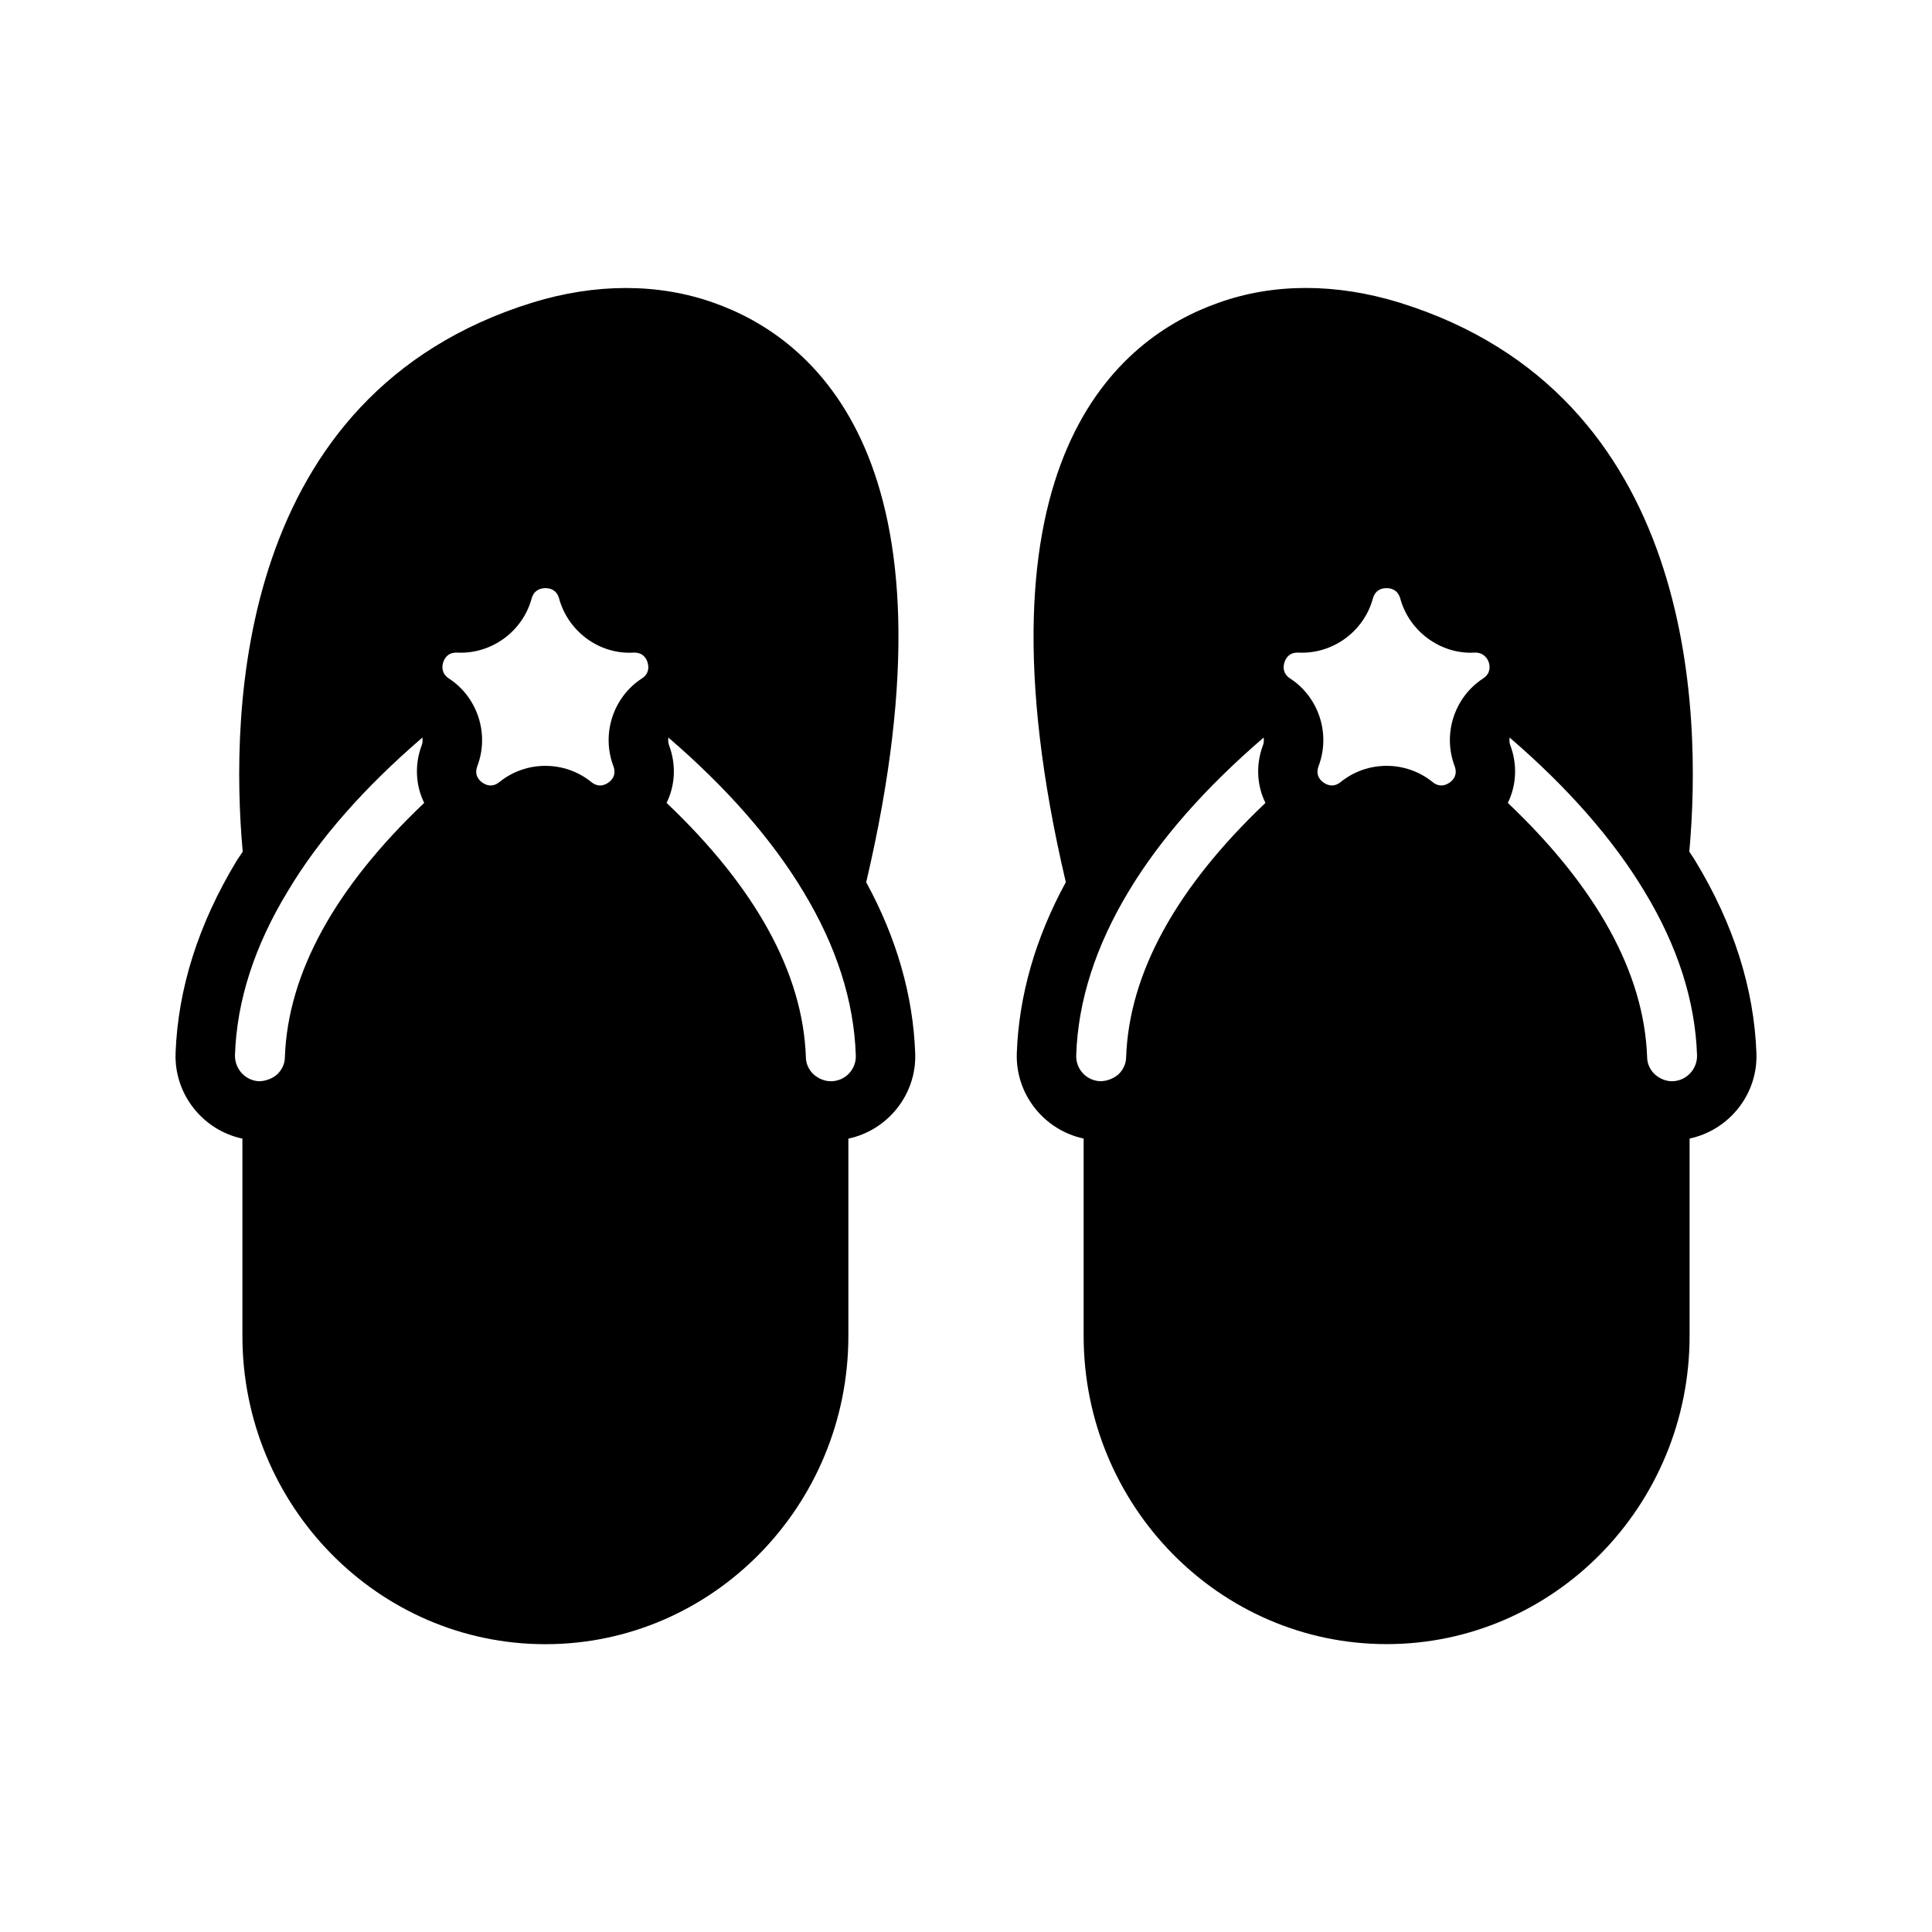
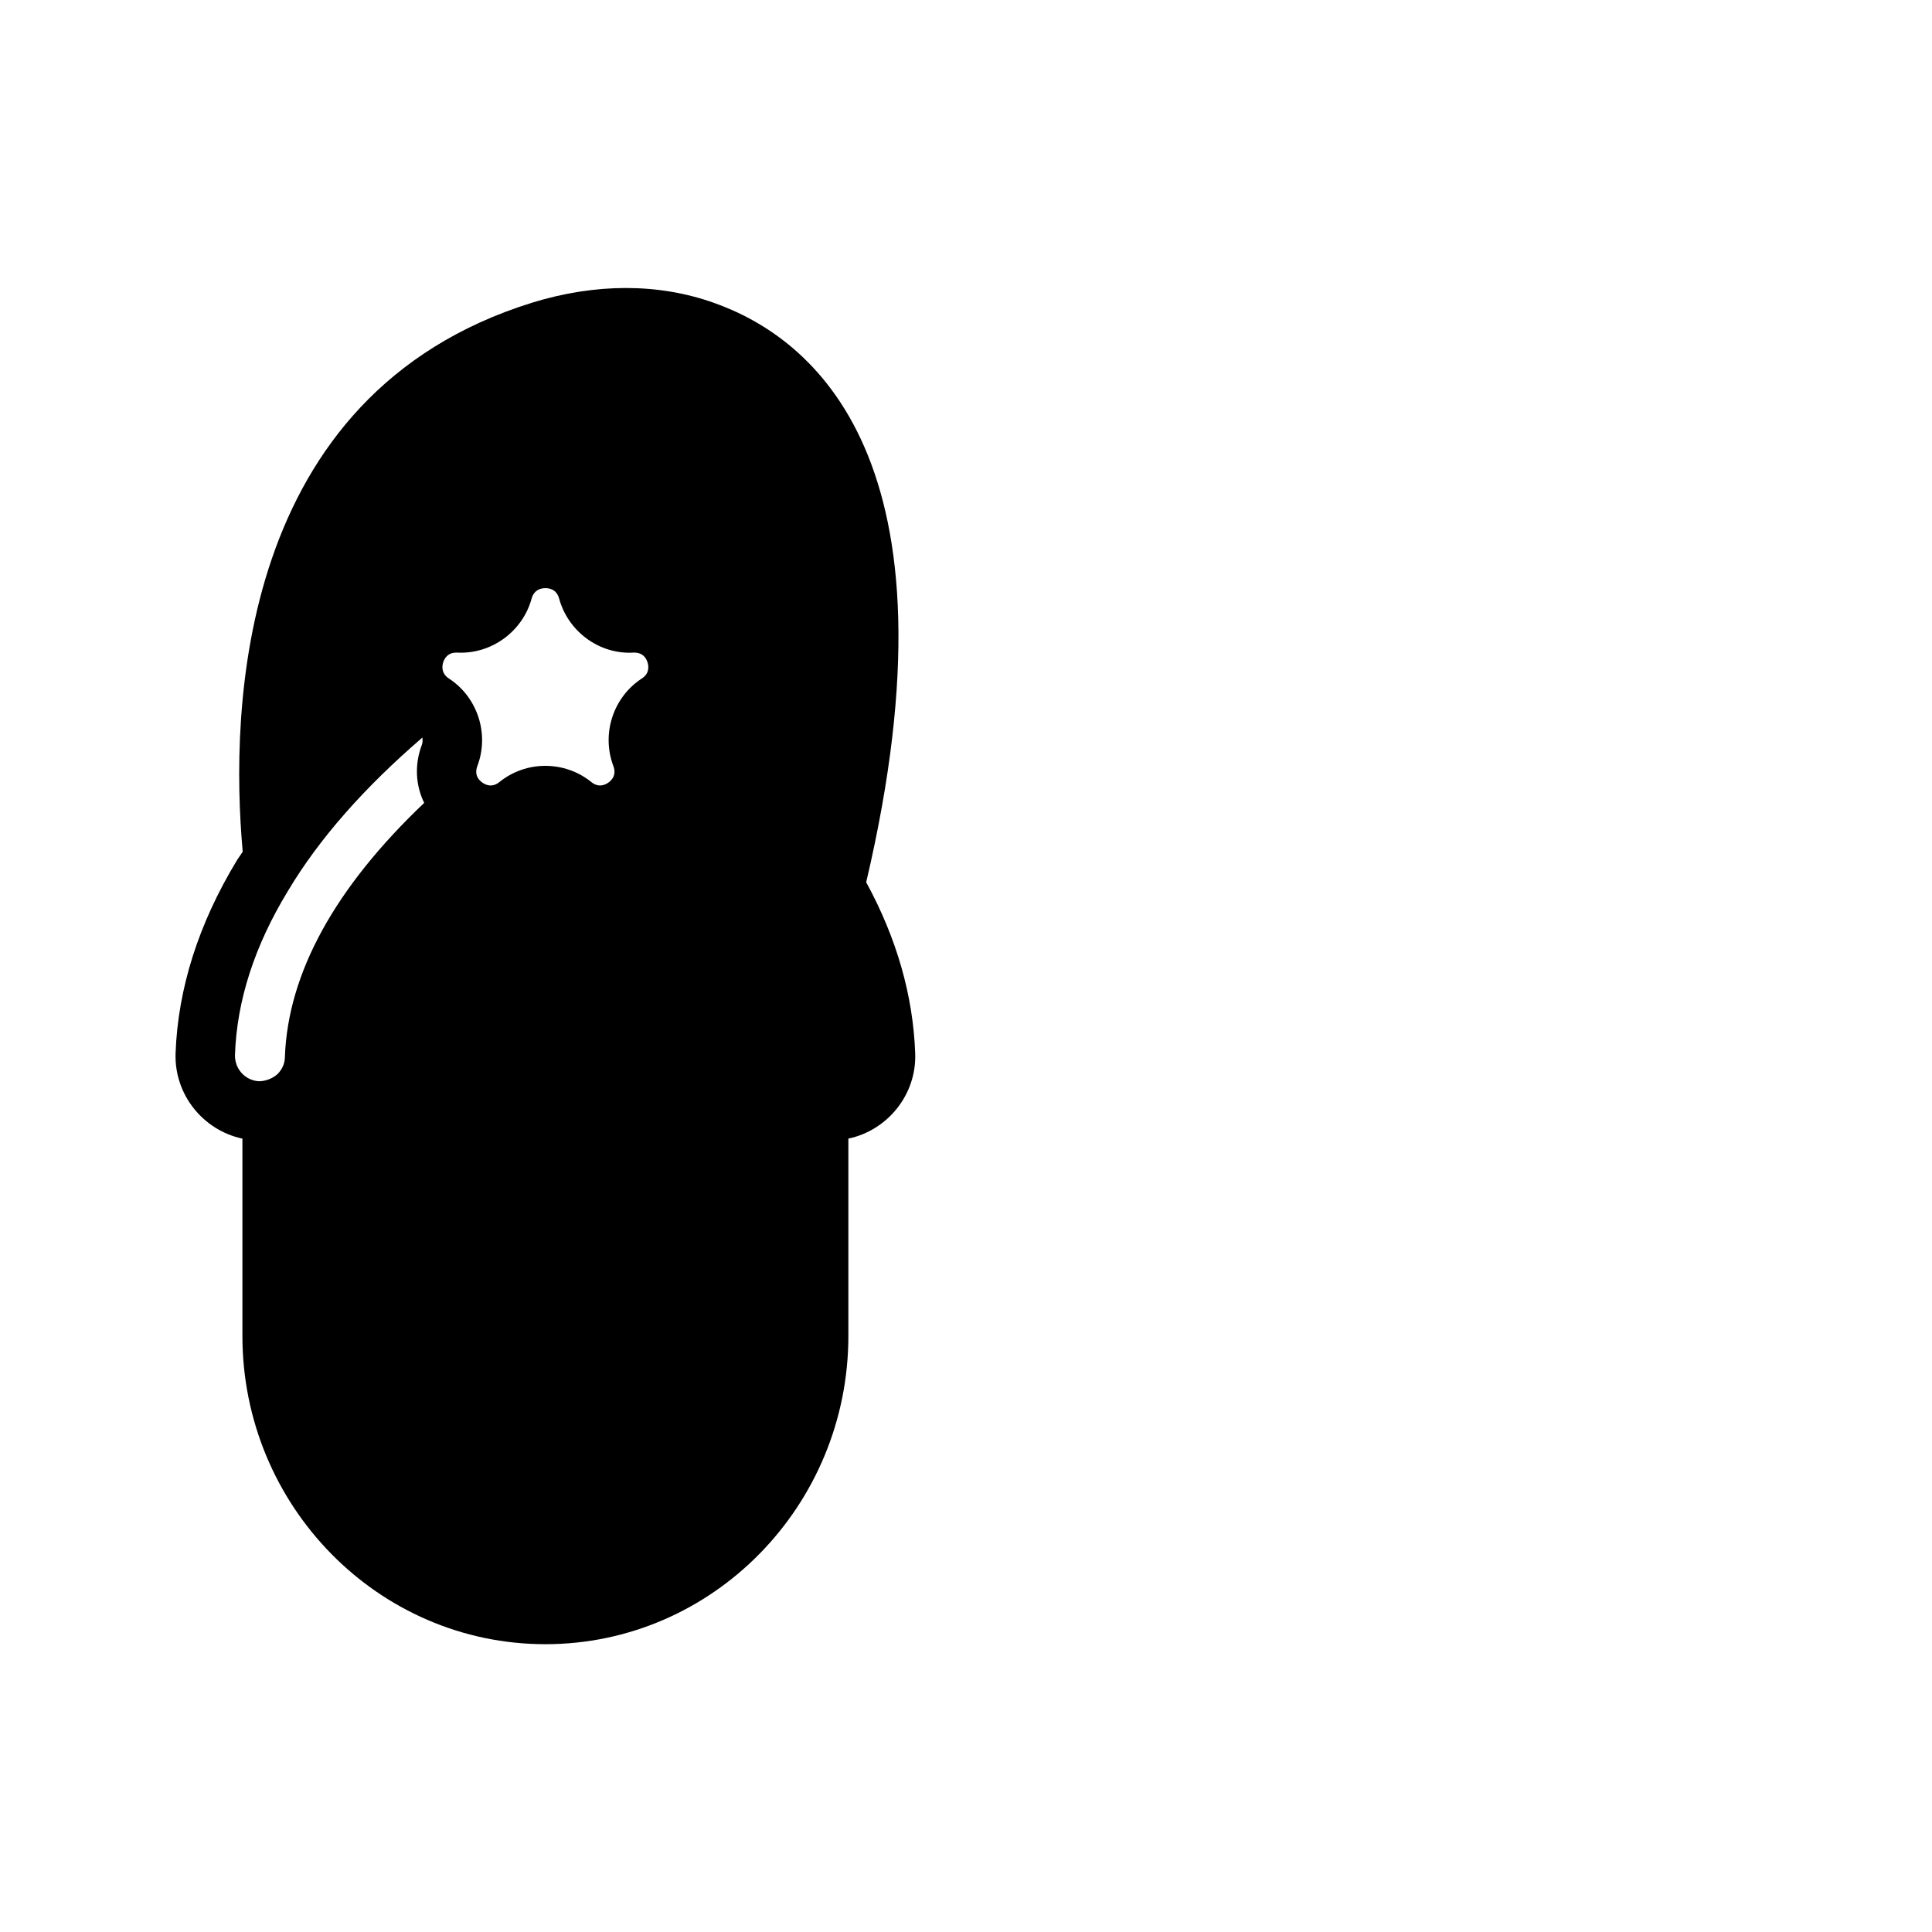
<svg xmlns="http://www.w3.org/2000/svg" fill="#000000" width="800px" height="800px" version="1.1" viewBox="144 144 512 512">
  <g>
-     <path d="m373.55 377.8c26.293-111.94-14.012-144.29-40.461-153.58-14.641-5.195-31.25-5.195-48.098 0-78.168 24.324-80.059 107.85-76.672 145.48-0.473 0.789-1.102 1.574-1.574 2.363-10.156 16.766-15.586 33.93-16.215 51.012-0.395 11.02 7.32 20.469 17.711 22.672v52.27c0 45.027 35.977 81.711 80.293 81.711 44.32 0 80.293-36.684 80.293-81.711v-52.27c10.391-2.203 18.105-11.652 17.711-22.594-0.551-15.277-4.879-30.473-12.988-45.348zm-112.1-58.254c0.316-1.023 1.18-2.598 3.465-2.598h0.234c9.055 0.473 17.398-5.59 19.758-14.406 0.707-2.363 2.598-2.676 3.621-2.676 1.102 0 2.914 0.316 3.621 2.676 2.363 8.816 10.707 14.957 19.758 14.406 2.519-0.078 3.387 1.574 3.699 2.598 0.316 1.023 0.551 2.914-1.496 4.25-7.637 4.961-10.785 14.719-7.559 23.223 0.867 2.363-0.395 3.699-1.258 4.328-0.867 0.629-2.598 1.496-4.566-0.078-7.086-5.746-17.32-5.746-24.402 0-1.969 1.574-3.699 0.707-4.566 0.078-0.867-0.629-2.125-1.969-1.258-4.328 3.227-8.5 0.078-18.262-7.559-23.223-2.043-1.336-1.805-3.305-1.492-4.25zm-44.004 109.18c-1.336 1.184-3.227 1.812-4.801 1.812-3.621-0.16-6.457-3.231-6.375-6.93 0.473-14.406 5.195-28.969 14.012-43.453 8.344-14.012 20.469-27.629 35.66-40.699 0.078 0.629 0.078 1.34-0.156 1.969-1.969 5.195-1.652 10.707 0.629 15.352-23.617 22.434-36.133 45.105-36.918 67.383-0.004 1.734-0.789 3.387-2.051 4.566zm147.05 1.812c-1.812 0.078-3.543-0.629-4.879-1.812-1.258-1.18-2.047-2.832-2.047-4.566-0.789-22.277-13.305-44.949-36.918-67.383 2.281-4.644 2.598-10.156 0.629-15.352-0.234-0.629-0.234-1.34-0.156-1.969 15.191 13.066 27.316 26.766 35.738 40.777 8.738 14.406 13.461 28.969 13.934 43.453 0.152 3.621-2.68 6.691-6.301 6.852z" />
-     <path d="m593.26 372.13c-0.473-0.867-1.102-1.652-1.574-2.441 3.387-37.629 1.496-121.15-76.754-145.48-16.848-5.195-33.379-5.195-47.941 0-26.527 9.289-66.832 41.645-40.539 153.58-8.109 14.879-12.438 30.148-12.988 45.266-0.395 11.02 7.32 20.469 17.711 22.672v52.27c0 45.027 35.977 81.711 80.293 81.711 44.32 0 80.293-36.684 80.293-81.711v-52.27c10.391-2.203 18.105-11.652 17.711-22.594-0.625-17.16-6.059-34.32-16.211-51.008zm-108.87-52.586c0.316-1.023 1.18-2.598 3.465-2.598h0.234c9.055 0.473 17.398-5.59 19.758-14.406 0.707-2.363 2.519-2.676 3.621-2.676 1.023 0 2.914 0.316 3.621 2.754 2.363 8.738 10.785 14.879 19.758 14.328 2.281-0.078 3.387 1.574 3.699 2.598 0.316 0.945 0.551 2.914-1.496 4.25-7.637 4.961-10.785 14.719-7.559 23.223 0.867 2.363-0.395 3.699-1.258 4.328-0.867 0.629-2.598 1.496-4.566-0.078-7.086-5.746-17.32-5.746-24.402 0-1.969 1.574-3.699 0.707-4.566 0.078-0.867-0.629-2.125-1.969-1.258-4.328 3.227-8.5 0.078-18.262-7.559-23.223-2.043-1.336-1.809-3.227-1.492-4.25zm-44.004 109.18c-1.34 1.18-3.227 1.812-4.801 1.812-3.699-0.156-6.535-3.227-6.375-6.926 0.473-14.406 5.195-28.969 13.934-43.453 8.422-14.012 20.547-27.629 35.738-40.699 0.078 0.629 0.078 1.34-0.156 1.969-1.969 5.195-1.652 10.707 0.629 15.352-23.617 22.434-36.133 45.105-36.918 67.383-0.004 1.73-0.793 3.383-2.051 4.562zm146.97 1.812c-1.73 0.078-3.465-0.629-4.801-1.812-1.258-1.18-2.047-2.832-2.047-4.566-0.789-22.277-13.305-44.949-36.918-67.383 2.281-4.644 2.598-10.156 0.629-15.352-0.234-0.629-0.234-1.34-0.156-1.969 15.191 13.066 27.316 26.766 35.738 40.777 8.738 14.406 13.461 28.969 13.934 43.453 0.078 3.621-2.758 6.691-6.379 6.852z" />
+     <path d="m373.55 377.8c26.293-111.94-14.012-144.29-40.461-153.58-14.641-5.195-31.25-5.195-48.098 0-78.168 24.324-80.059 107.85-76.672 145.48-0.473 0.789-1.102 1.574-1.574 2.363-10.156 16.766-15.586 33.93-16.215 51.012-0.395 11.02 7.32 20.469 17.711 22.672v52.27c0 45.027 35.977 81.711 80.293 81.711 44.32 0 80.293-36.684 80.293-81.711v-52.27c10.391-2.203 18.105-11.652 17.711-22.594-0.551-15.277-4.879-30.473-12.988-45.348zm-112.1-58.254c0.316-1.023 1.18-2.598 3.465-2.598h0.234c9.055 0.473 17.398-5.59 19.758-14.406 0.707-2.363 2.598-2.676 3.621-2.676 1.102 0 2.914 0.316 3.621 2.676 2.363 8.816 10.707 14.957 19.758 14.406 2.519-0.078 3.387 1.574 3.699 2.598 0.316 1.023 0.551 2.914-1.496 4.25-7.637 4.961-10.785 14.719-7.559 23.223 0.867 2.363-0.395 3.699-1.258 4.328-0.867 0.629-2.598 1.496-4.566-0.078-7.086-5.746-17.32-5.746-24.402 0-1.969 1.574-3.699 0.707-4.566 0.078-0.867-0.629-2.125-1.969-1.258-4.328 3.227-8.5 0.078-18.262-7.559-23.223-2.043-1.336-1.805-3.305-1.492-4.25zm-44.004 109.18c-1.336 1.184-3.227 1.812-4.801 1.812-3.621-0.16-6.457-3.231-6.375-6.93 0.473-14.406 5.195-28.969 14.012-43.453 8.344-14.012 20.469-27.629 35.66-40.699 0.078 0.629 0.078 1.34-0.156 1.969-1.969 5.195-1.652 10.707 0.629 15.352-23.617 22.434-36.133 45.105-36.918 67.383-0.004 1.734-0.789 3.387-2.051 4.566zm147.05 1.812z" />
  </g>
</svg>